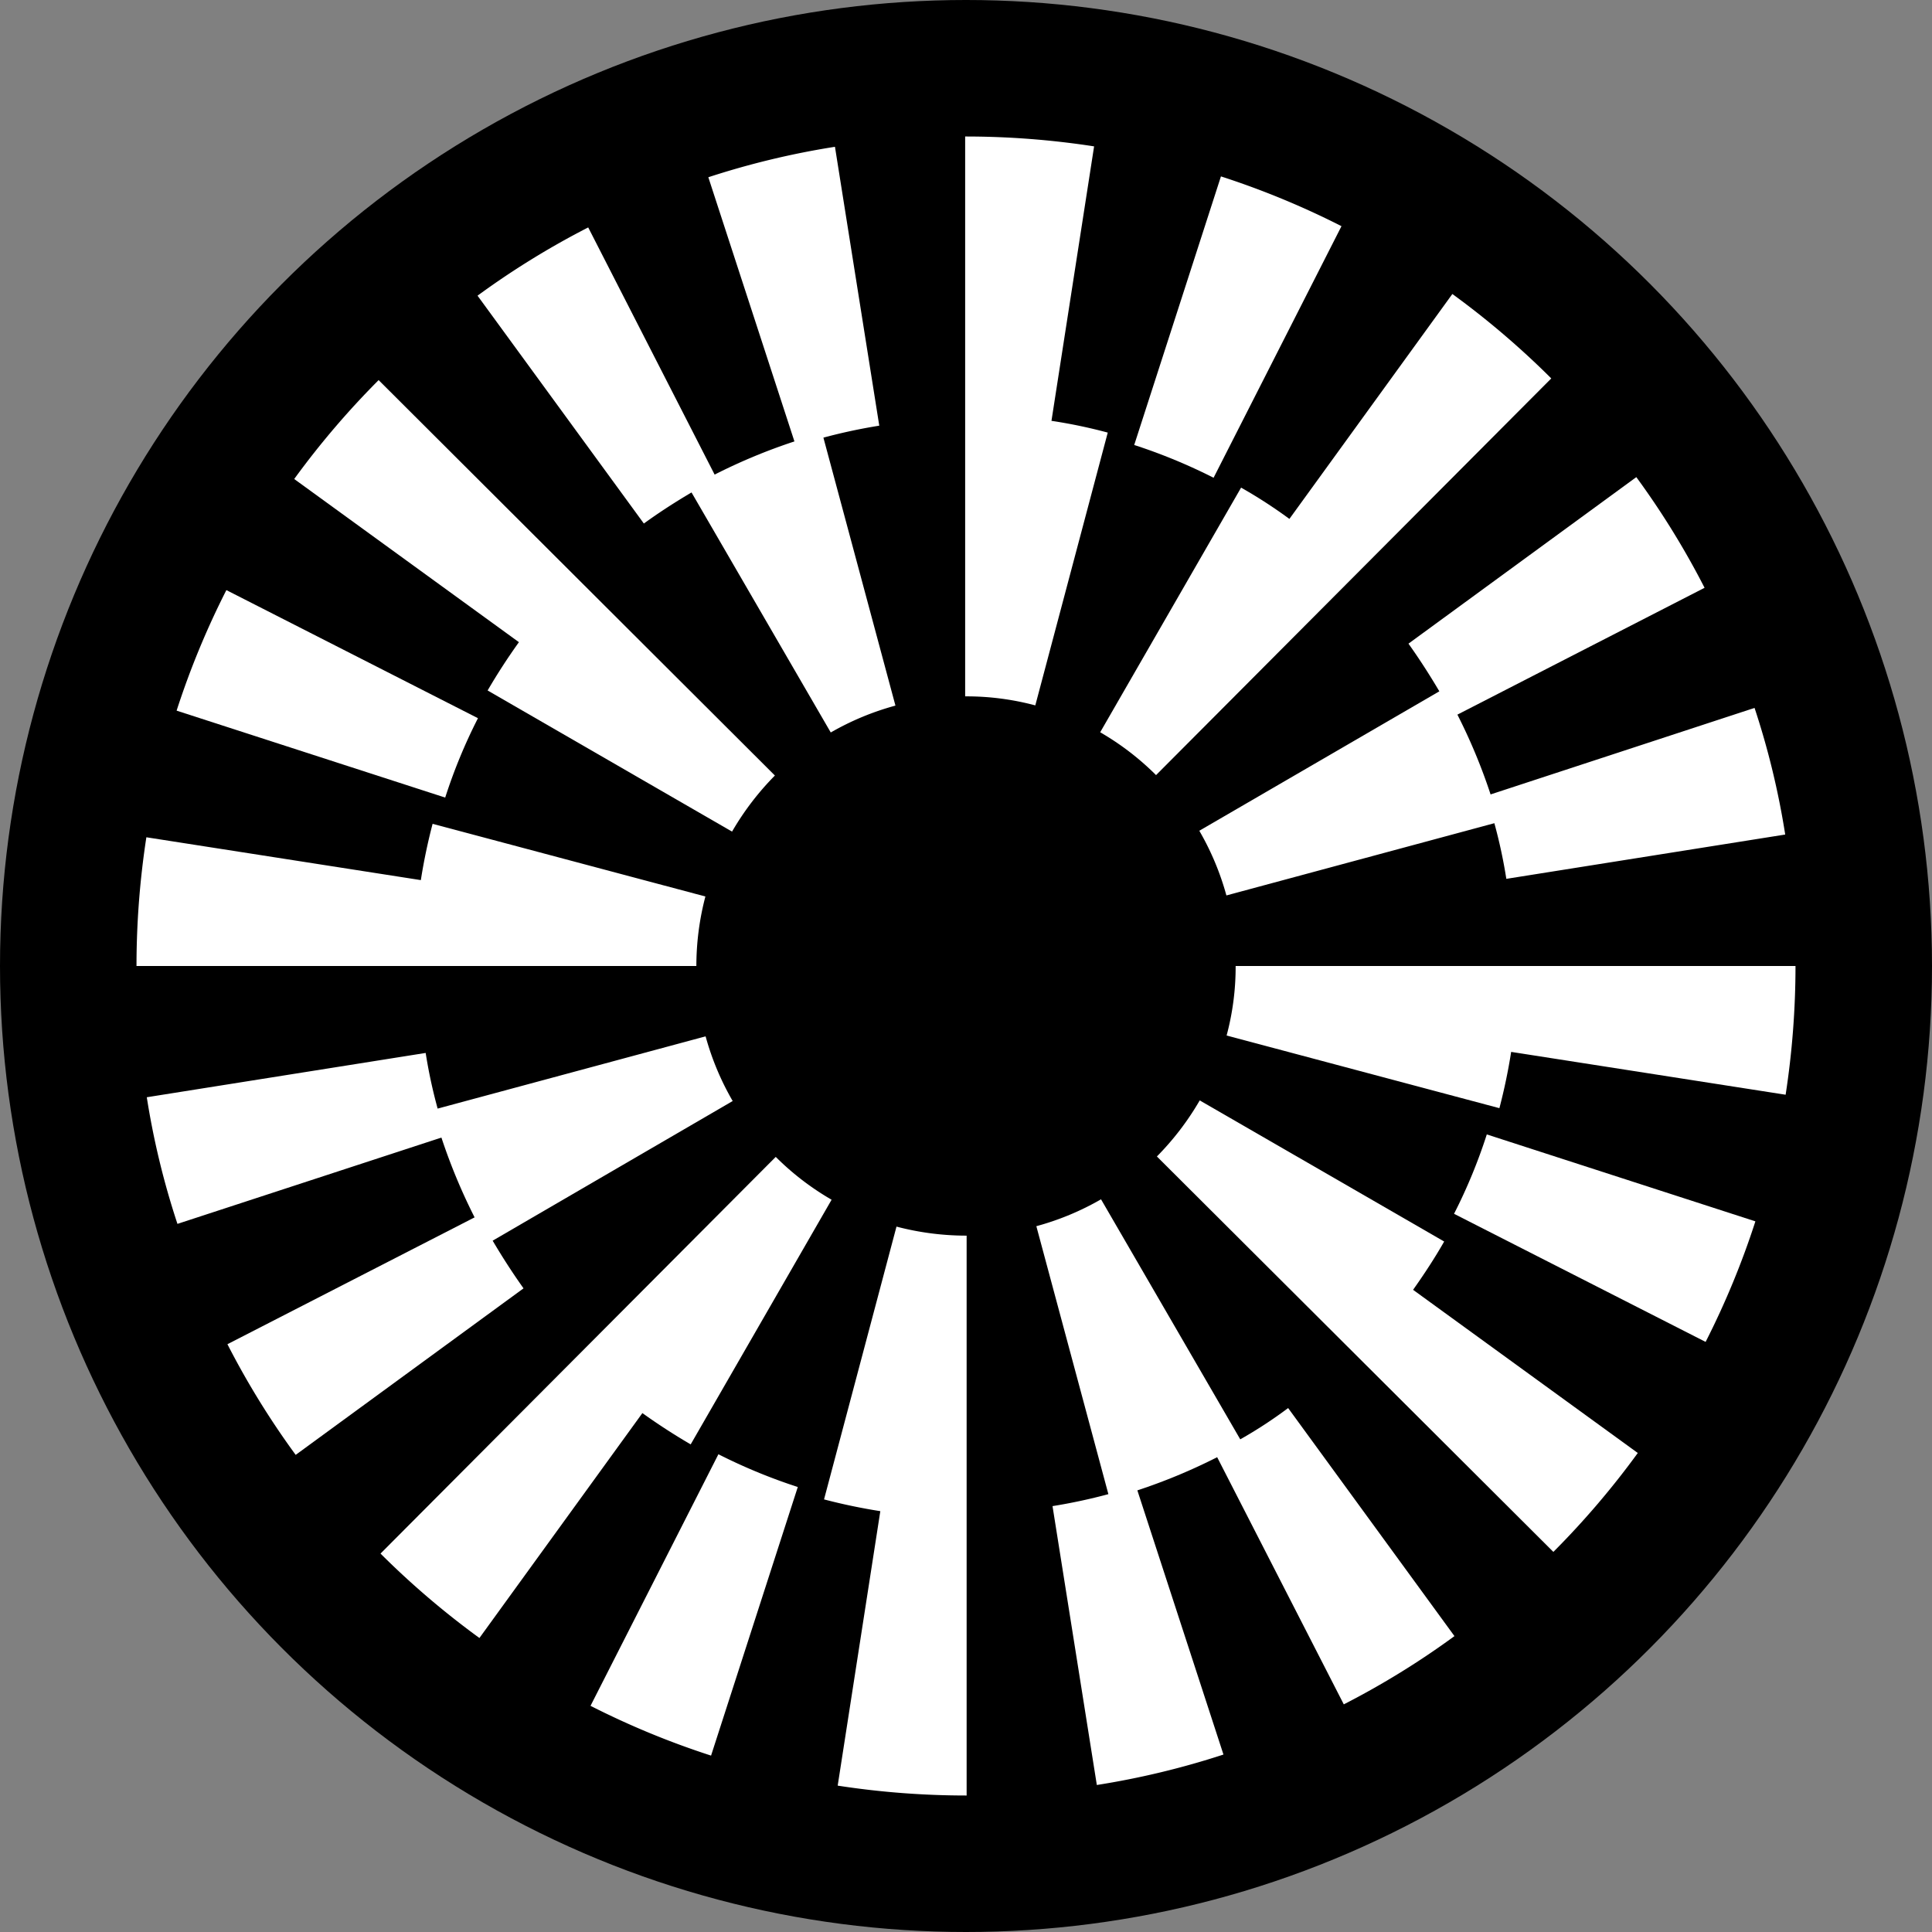
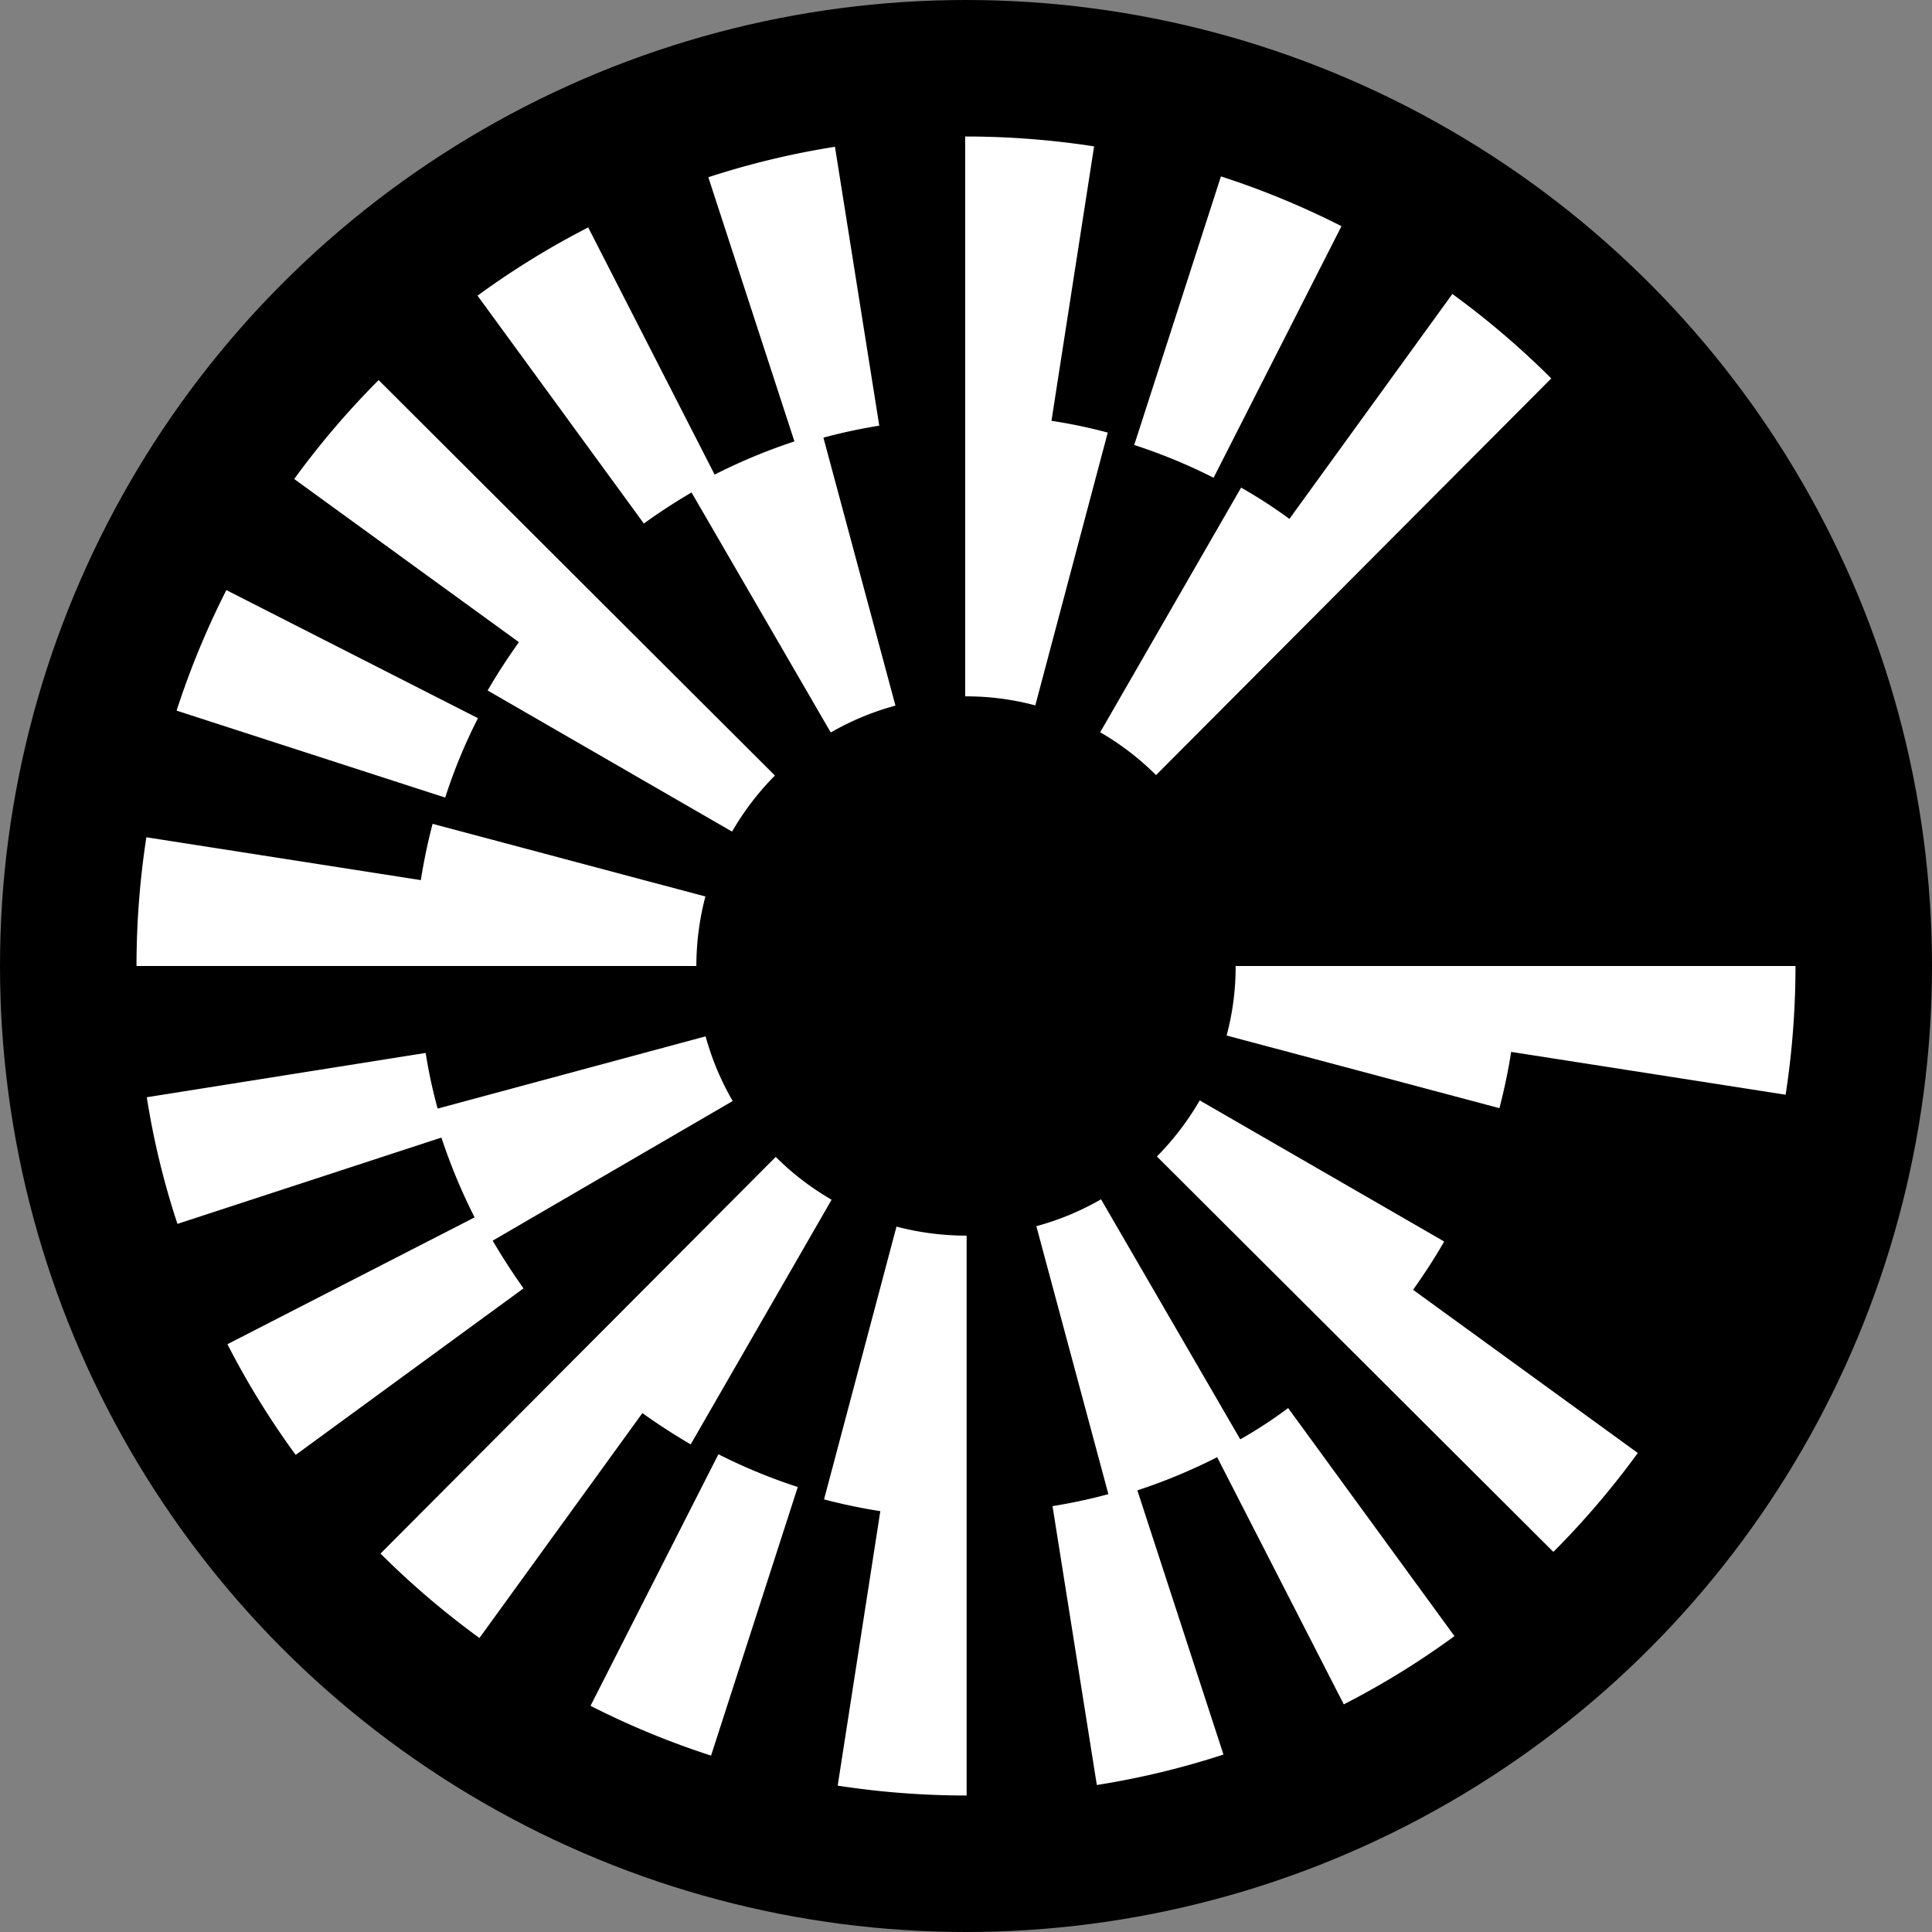
<svg xmlns="http://www.w3.org/2000/svg" viewBox="0 0 920 920">
  <rect x="0" y="0" width="920" height="920" fill="#808080" stroke="none" />
  <defs>
    <style>.cls-1{fill:#fff;}</style>
  </defs>
  <g id="Слой_2" data-name="Слой 2">
    <g id="Layer_1" data-name="Layer 1">
      <circle cx="460" cy="460" r="460" />
      <path class="cls-1" d="M227.6,342,107.8,281a393.84,393.84,0,0,0-23.7,57.4L212,379.8A254.69,254.69,0,0,1,227.6,342Z" />
      <path class="cls-1" d="M329.3,234.5l66.3,114.3A129.43,129.43,0,0,1,426.4,336L392.1,208.4a261.8,261.8,0,0,1,26.6-5.7L397.6,69.9a389.33,389.33,0,0,0-60.3,14.5l41,125.8a269.23,269.23,0,0,0-38,15.8L280.1,108.3a390.73,390.73,0,0,0-52.7,32.5l79.2,108.5C313.9,244,321.5,239.1,329.3,234.5Z" />
-       <path class="cls-1" d="M685.4,329.2,571.1,395.6A129.74,129.74,0,0,1,584,426.4L711.6,392a240.37,240.37,0,0,1,5.7,26.5l132.8-21.1a378.5,378.5,0,0,0-14.6-60.3L709.8,378.3a269.23,269.23,0,0,0-15.8-38l117.7-60.4a390.73,390.73,0,0,0-32.5-52.7L670.7,306.5C675.9,313.8,680.8,321.4,685.4,329.2Z" />
      <path class="cls-1" d="M638.8,107.7A393.84,393.84,0,0,0,581.4,84L540.1,211.9a263.84,263.84,0,0,1,37.8,15.6Z" />
      <path class="cls-1" d="M591,232.2,523.9,348.7a128.81,128.81,0,0,1,26.6,20.4L738.7,180.2A400,400,0,0,0,691.6,140L614,247.1A231.66,231.66,0,0,0,591,232.2Z" />
      <path class="cls-1" d="M232.2,328.8,348.6,396A132.14,132.14,0,0,1,369,369.3L180.3,181a400,400,0,0,0-40.2,47.1l107,77.7C241.8,313.2,236.8,320.9,232.2,328.8Z" />
      <path class="cls-1" d="M500.7,200.4,521,69.7A401.59,401.59,0,0,0,459.9,65h-.3V331.6h.3a126.85,126.85,0,0,1,33.1,4.3L527.5,206A240.4,240.4,0,0,0,500.7,200.4Z" />
      <path class="cls-1" d="M335.9,426.9,206,392.3a271.21,271.21,0,0,0-5.6,26.8L69.7,398.7A404.21,404.21,0,0,0,65,460H331.6A130.65,130.65,0,0,1,335.9,426.9Z" />
-       <path class="cls-1" d="M692.4,578l119.8,61a393.84,393.84,0,0,0,23.7-57.4L708,540.2A254.69,254.69,0,0,1,692.4,578Z" />
      <path class="cls-1" d="M590.6,685.4,524.3,571.1a129.43,129.43,0,0,1-30.8,12.8l34.3,127.6a261.8,261.8,0,0,1-26.6,5.7L522.3,850a389.33,389.33,0,0,0,60.3-14.5l-41-125.8a269.23,269.23,0,0,0,38-15.8l60.3,117.7a390.73,390.73,0,0,0,52.7-32.5L613.4,670.5A212.42,212.42,0,0,1,590.6,685.4Z" />
      <path class="cls-1" d="M234.6,590.8l114.3-66.5A129.74,129.74,0,0,1,336,493.5L208.4,527.9a240.37,240.37,0,0,1-5.7-26.5L69.9,522.5a378.5,378.5,0,0,0,14.6,60.3l125.7-41.1a274.23,274.23,0,0,0,15.8,38L108.3,640.1a390.73,390.73,0,0,0,32.5,52.7l108.5-79.3C244.1,606.2,239.2,598.6,234.6,590.8Z" />
      <path class="cls-1" d="M281.2,812.3A393.84,393.84,0,0,0,338.6,836l41.3-127.9a263.84,263.84,0,0,1-37.8-15.6Z" />
      <path class="cls-1" d="M328.9,687.8,396,571.3a128.81,128.81,0,0,1-26.6-20.4L181.2,739.8A400,400,0,0,0,228.3,780l77.6-107.1C313.3,678.2,321,683.2,328.9,687.8Z" />
      <path class="cls-1" d="M687.7,591.2,571.3,524a132.14,132.14,0,0,1-20.4,26.7L739.7,739a400,400,0,0,0,40.2-47.1l-107-77.7C678.2,606.7,683.2,599.1,687.7,591.2Z" />
      <path class="cls-1" d="M426.9,584.1,392.4,714a271.21,271.21,0,0,0,26.8,5.6L398.9,850.3A401.59,401.59,0,0,0,460,855h.3V588.4H460A131.24,131.24,0,0,1,426.9,584.1Z" />
      <path class="cls-1" d="M588.4,460a126.3,126.3,0,0,1-4.3,33.1L714,527.7a271.21,271.21,0,0,0,5.6-26.8l130.7,20.4A404.21,404.21,0,0,0,855,460Z" />
    </g>
  </g>
</svg>